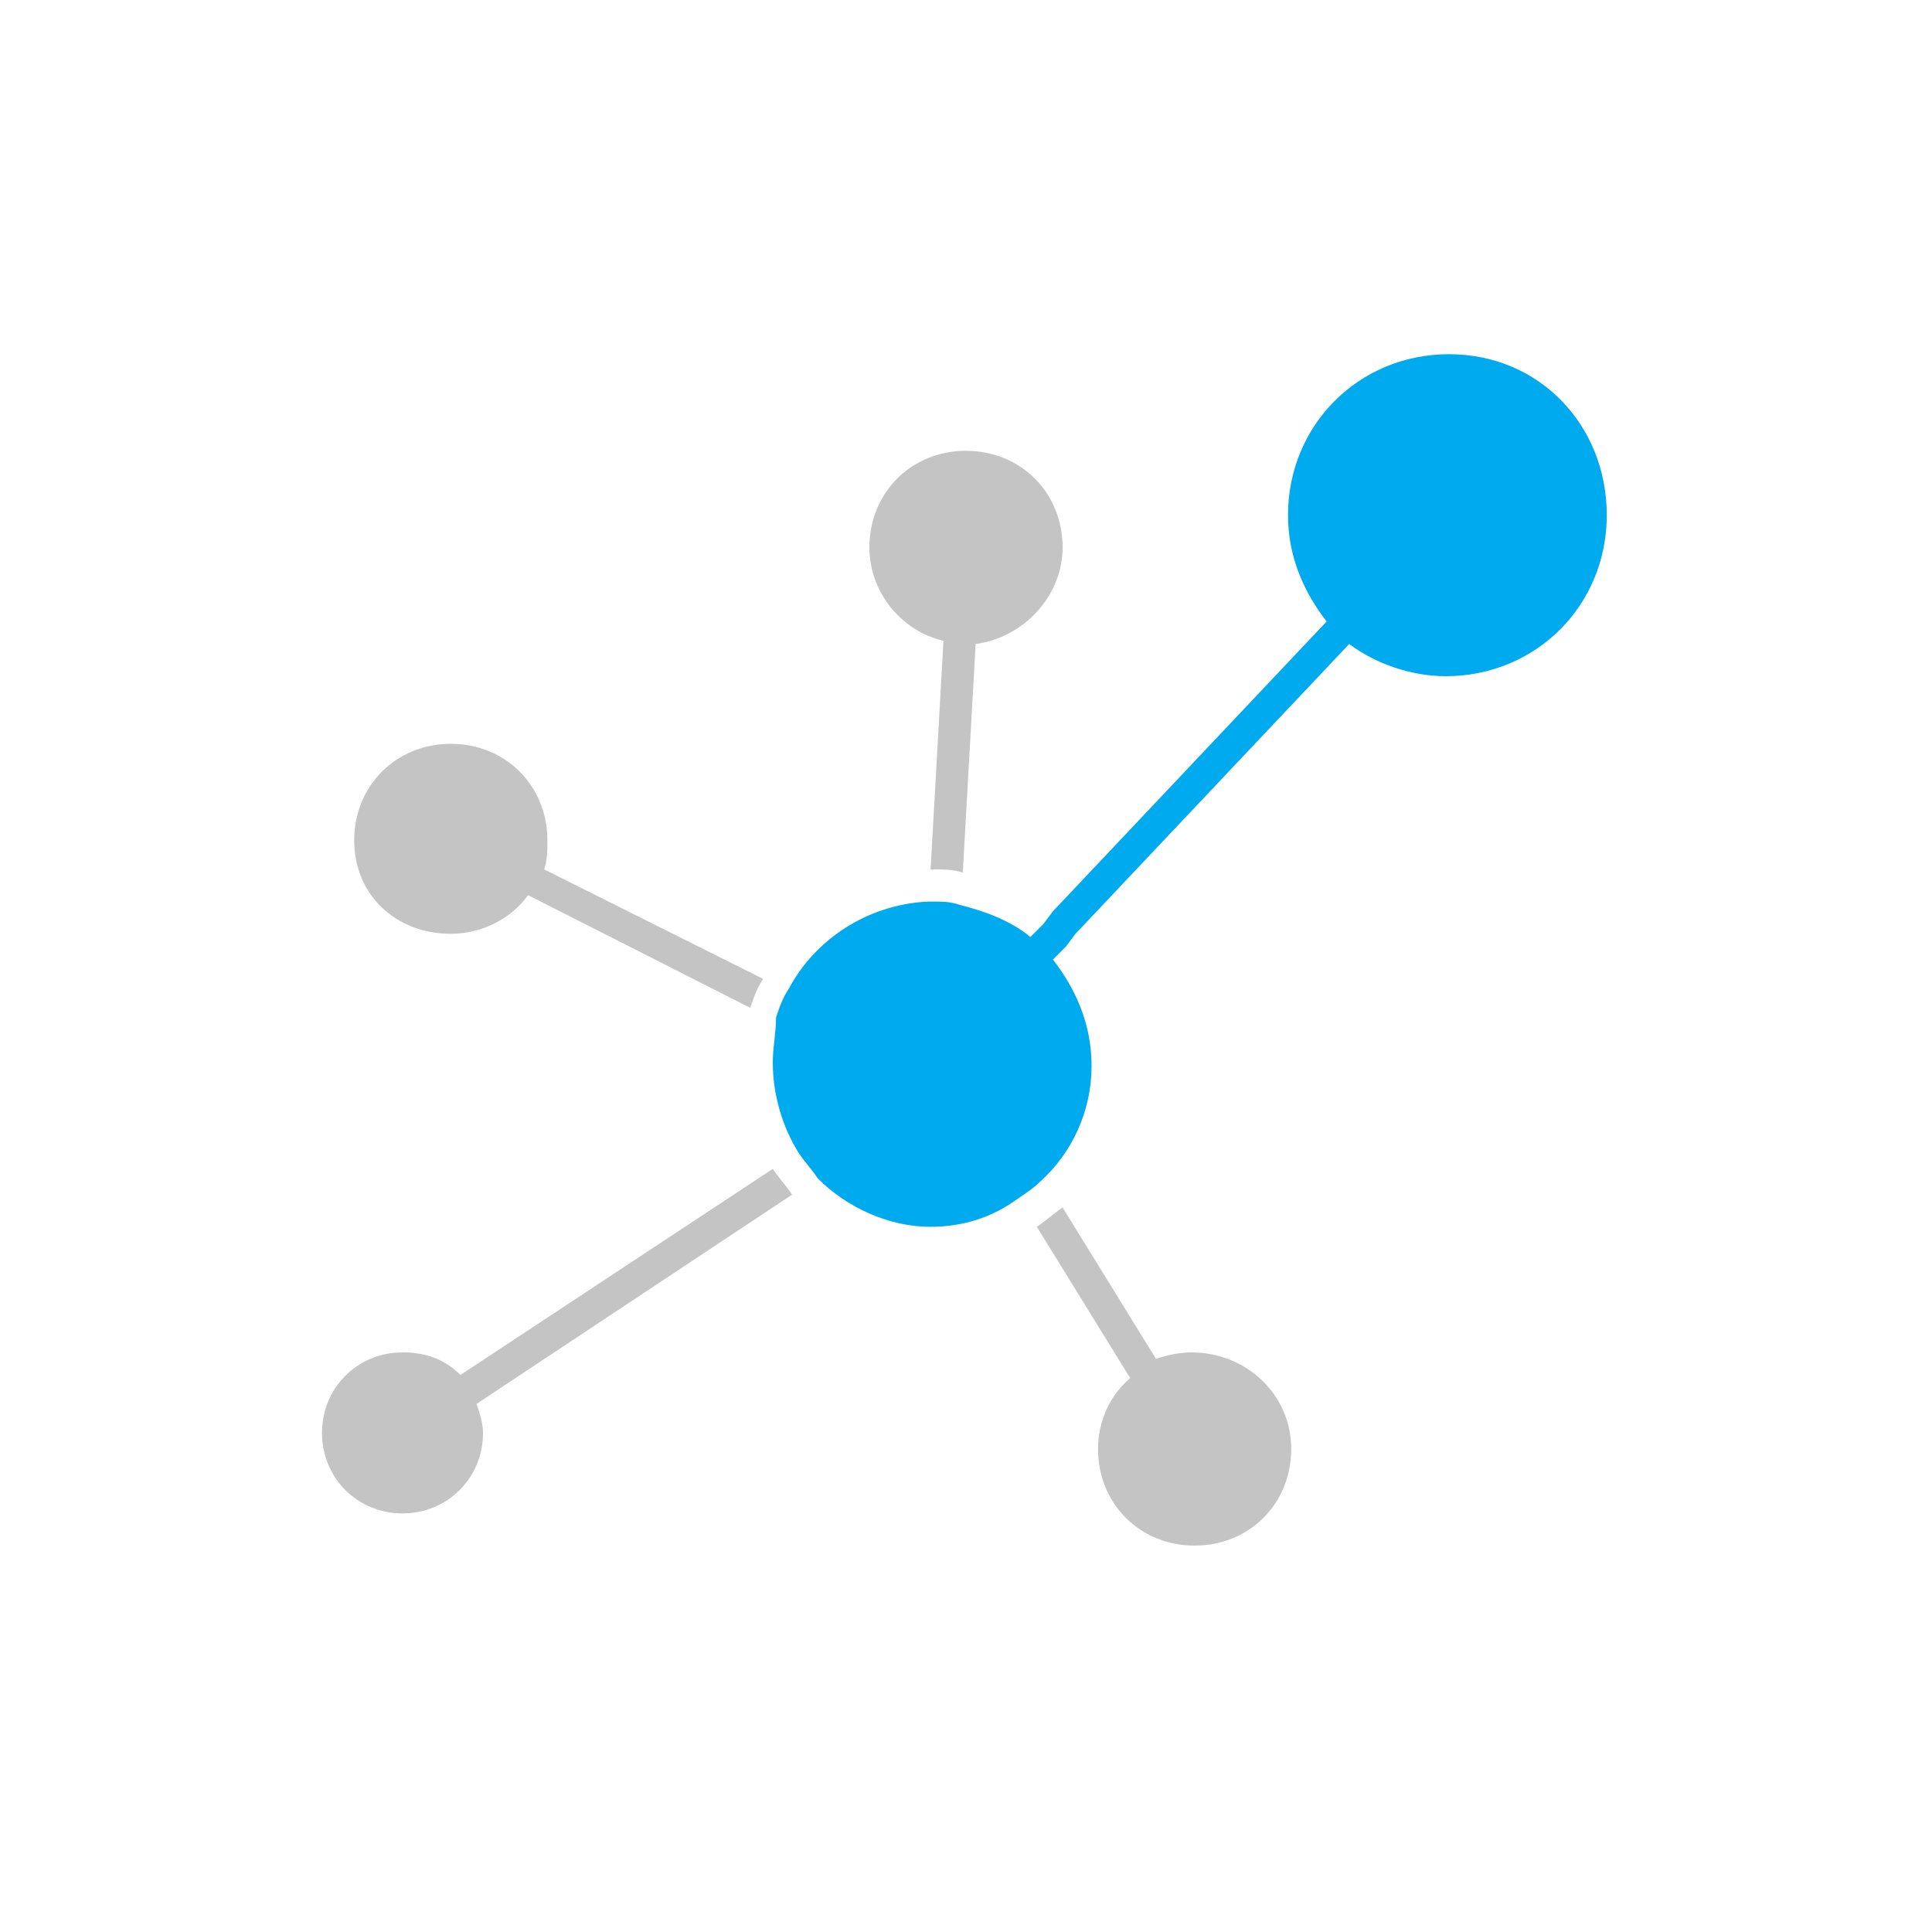
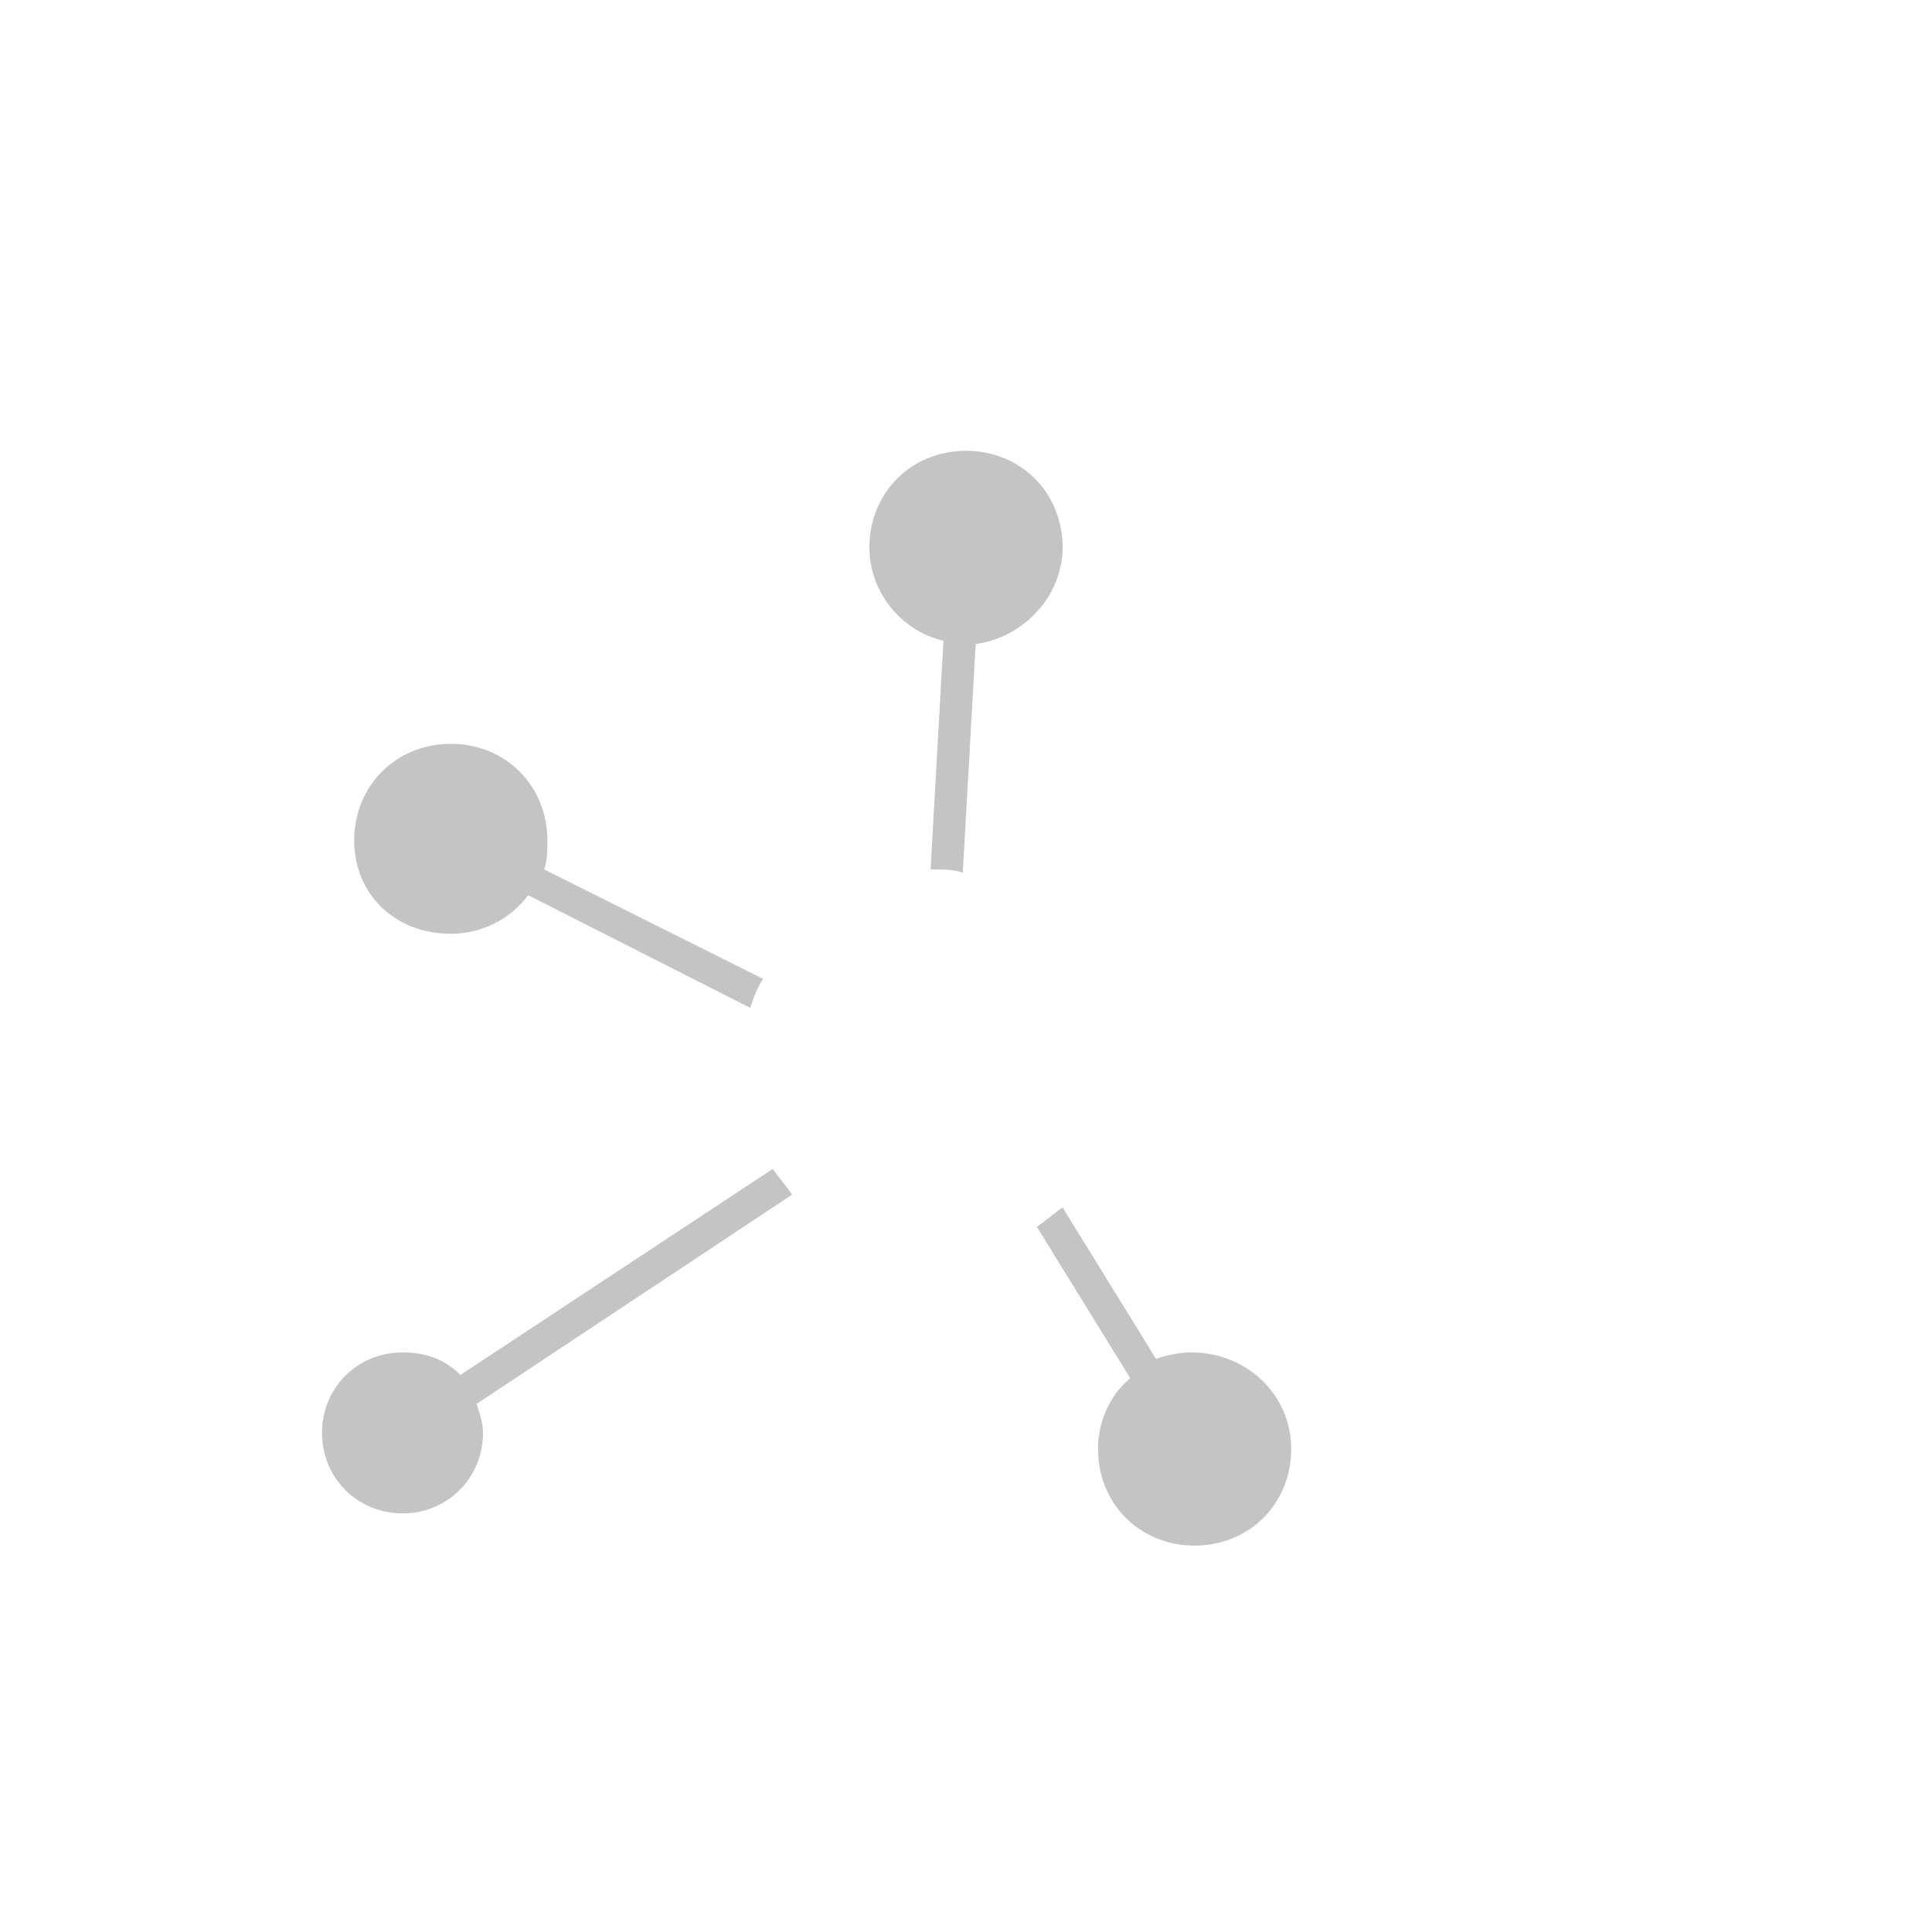
<svg xmlns="http://www.w3.org/2000/svg" version="1.1" id="Layer_1" x="0px" y="0px" viewBox="0 0 60 60" style="enable-background:new 0 0 60 60;" xml:space="preserve">
  <style type="text/css">
	.st0{fill:#C4C4C4;}
	.st1{fill:#00AAEE;}
</style>
  <g>
    <path class="st0" d="M24,36.3l-9.7,6.4c-0.5-0.5-1.1-0.7-1.8-0.7c-1.4,0-2.5,1.1-2.5,2.5s1.1,2.5,2.5,2.5s2.5-1.1,2.5-2.5   c0-0.3-0.1-0.6-0.2-0.9l9.8-6.5C24.4,36.8,24.2,36.6,24,36.3z M33,17c0-1.7-1.3-3-3-3s-3,1.3-3,3c0,1.4,1,2.6,2.3,2.9L28.9,27   c0,0,0.1,0,0.1,0c0.3,0,0.6,0,0.9,0.1l0.4-7.1C31.8,19.8,33,18.5,33,17z M14,29c1,0,1.9-0.5,2.4-1.2l6.9,3.5   c0.1-0.3,0.2-0.6,0.4-0.9l-6.8-3.4c0.1-0.3,0.1-0.6,0.1-0.9c0-1.7-1.3-3-3-3s-3,1.3-3,3S12.3,29,14,29z M37,42   c-0.4,0-0.8,0.1-1.1,0.2L33,37.5c-0.3,0.2-0.5,0.4-0.8,0.6l2.9,4.7c-0.6,0.5-1,1.3-1,2.2c0,1.7,1.3,3,3,3s3-1.3,3-3S38.7,42,37,42z   " />
-     <path class="st1" d="M45,11c-2.8,0-5,2.2-5,5c0,1.3,0.5,2.4,1.2,3.3l-8.5,9l-0.3,0.4L32,29.1c-0.6-0.5-1.4-0.8-2.2-1   C29.5,28,29.3,28,29,28c-0.1,0-0.1,0-0.2,0c-1.9,0.1-3.5,1.2-4.3,2.7c-0.2,0.3-0.3,0.6-0.4,0.9C24.1,32.1,24,32.5,24,33   c0,1,0.3,2,0.8,2.8c0.2,0.3,0.4,0.5,0.6,0.8c0.9,0.9,2.2,1.5,3.5,1.5c1,0,1.9-0.3,2.6-0.8c0.3-0.2,0.6-0.4,0.8-0.6   c1-0.9,1.6-2.2,1.6-3.6c0-1.3-0.5-2.4-1.2-3.3l0.4-0.4l0.3-0.4l8.5-9c0.8,0.6,1.9,1,3,1c2.8,0,5-2.2,5-5S47.8,11,45,11z" />
  </g>
</svg>